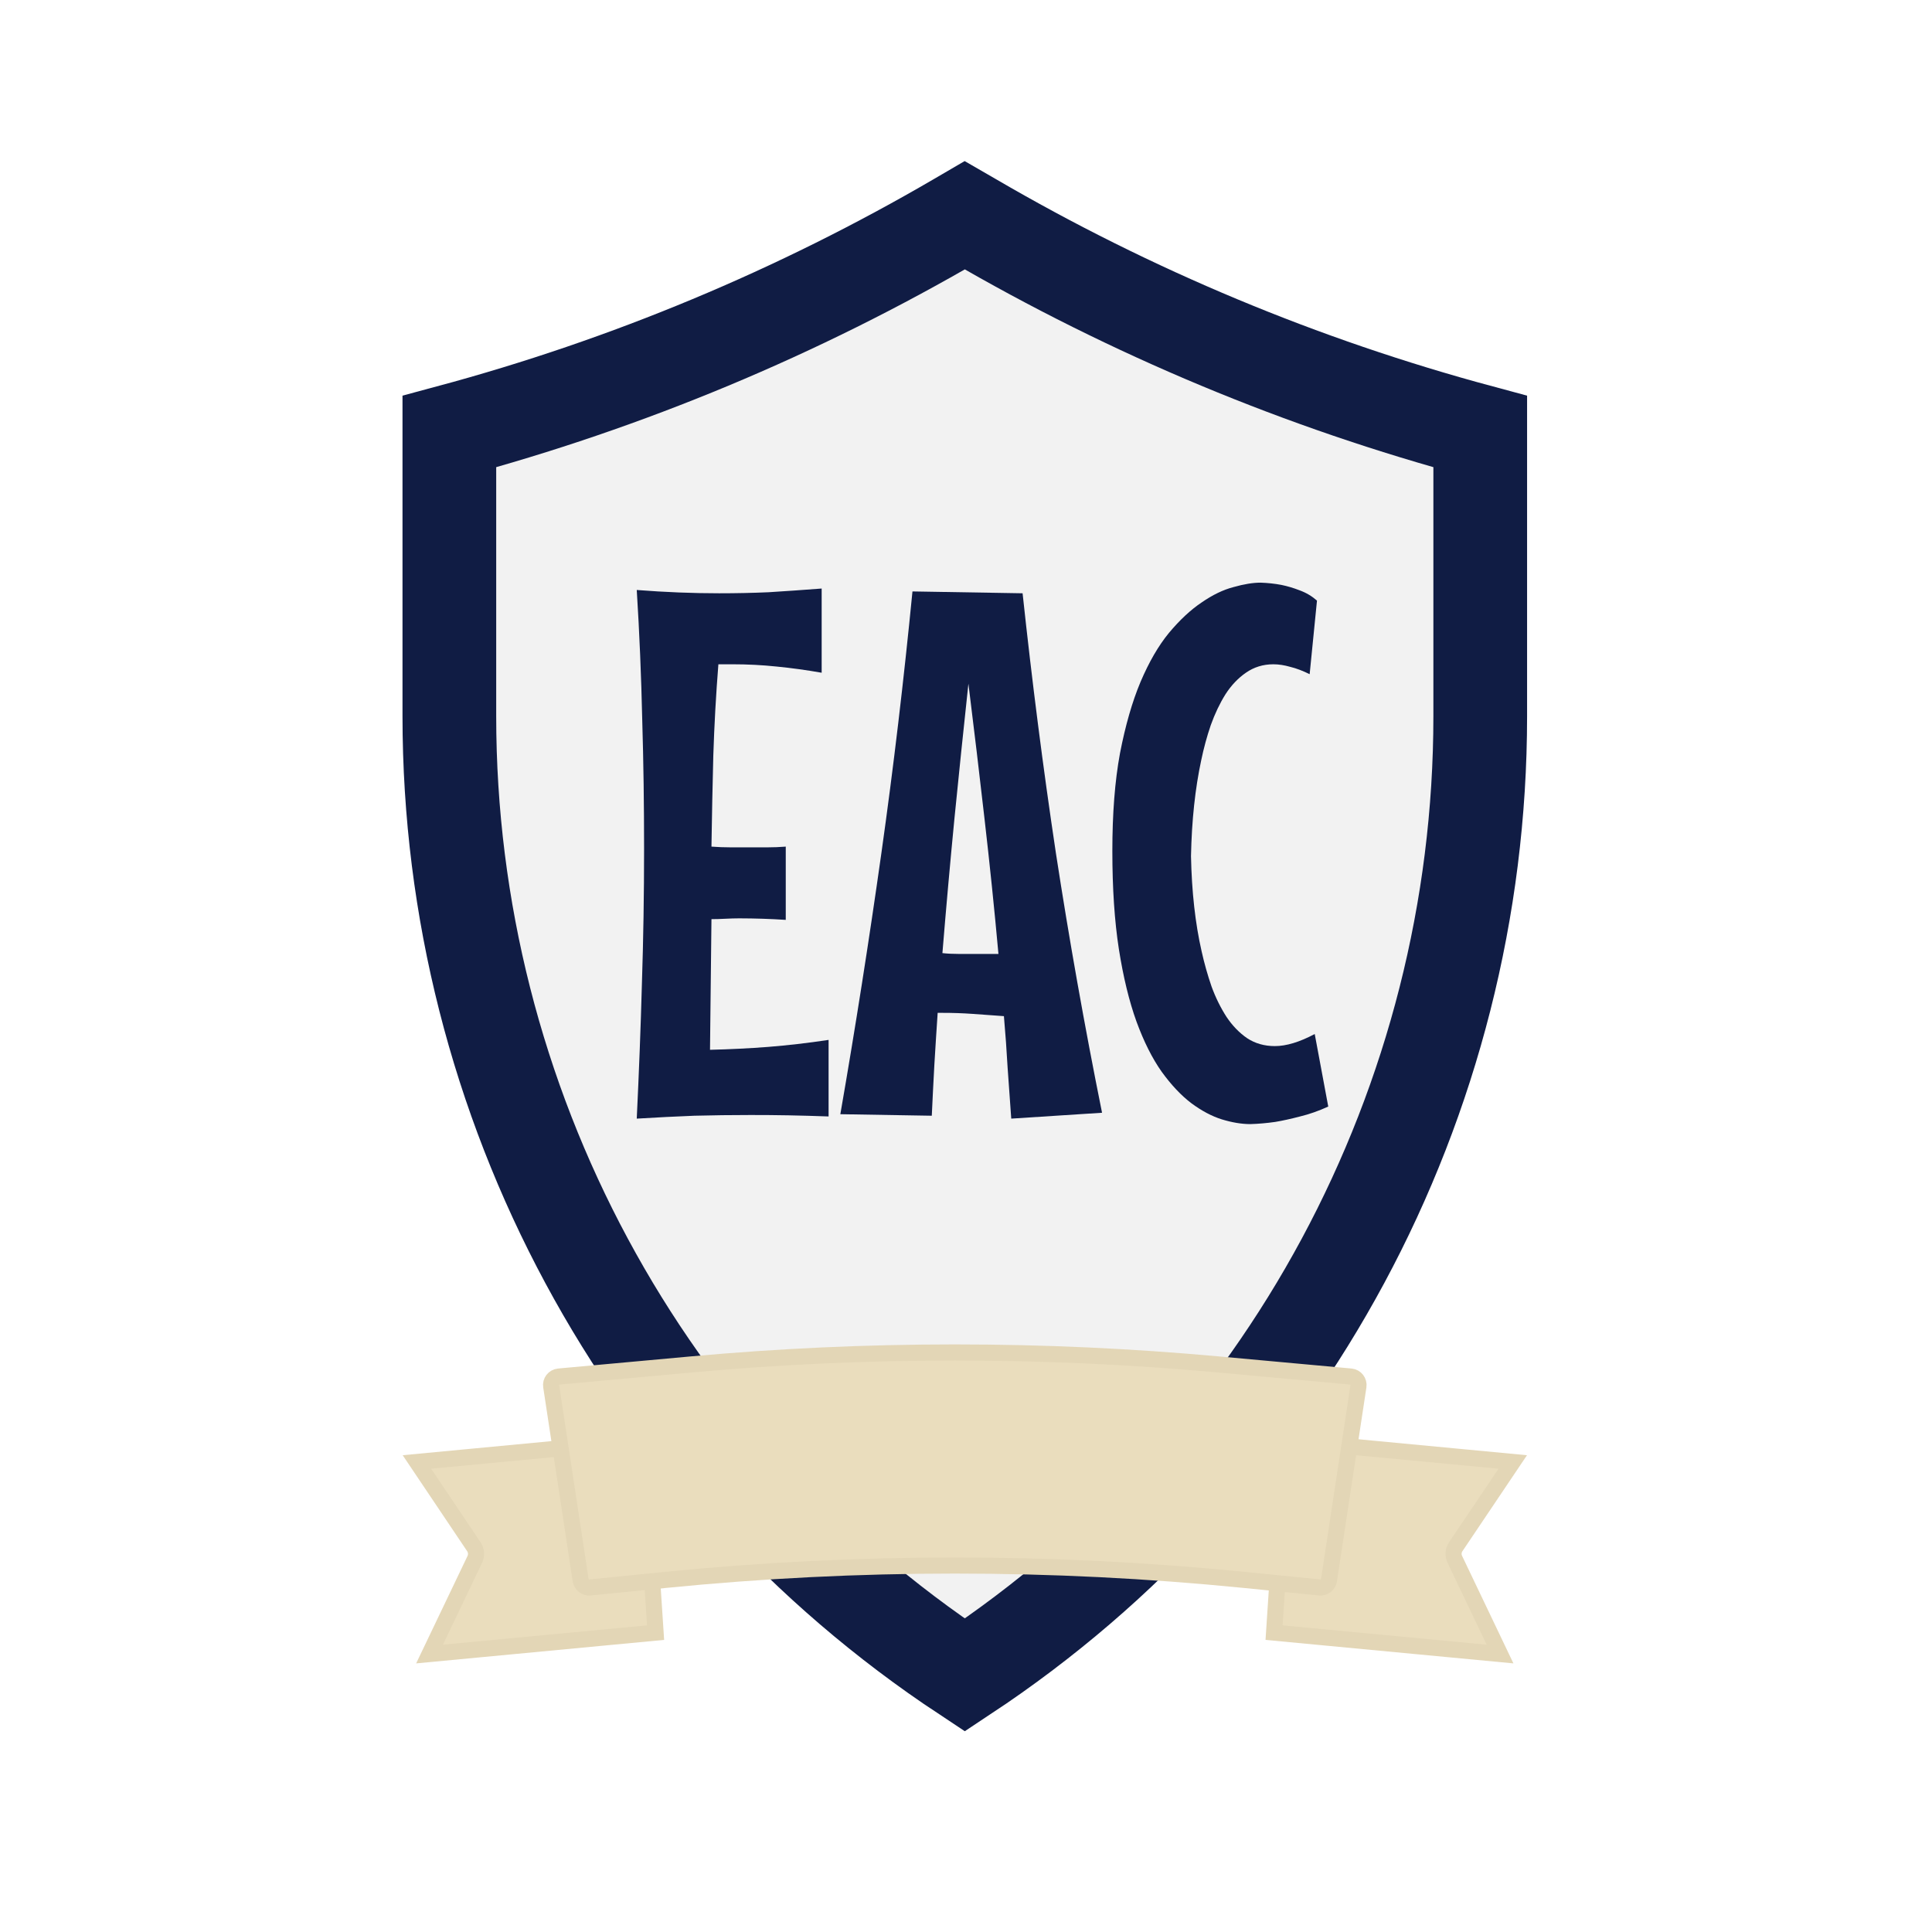
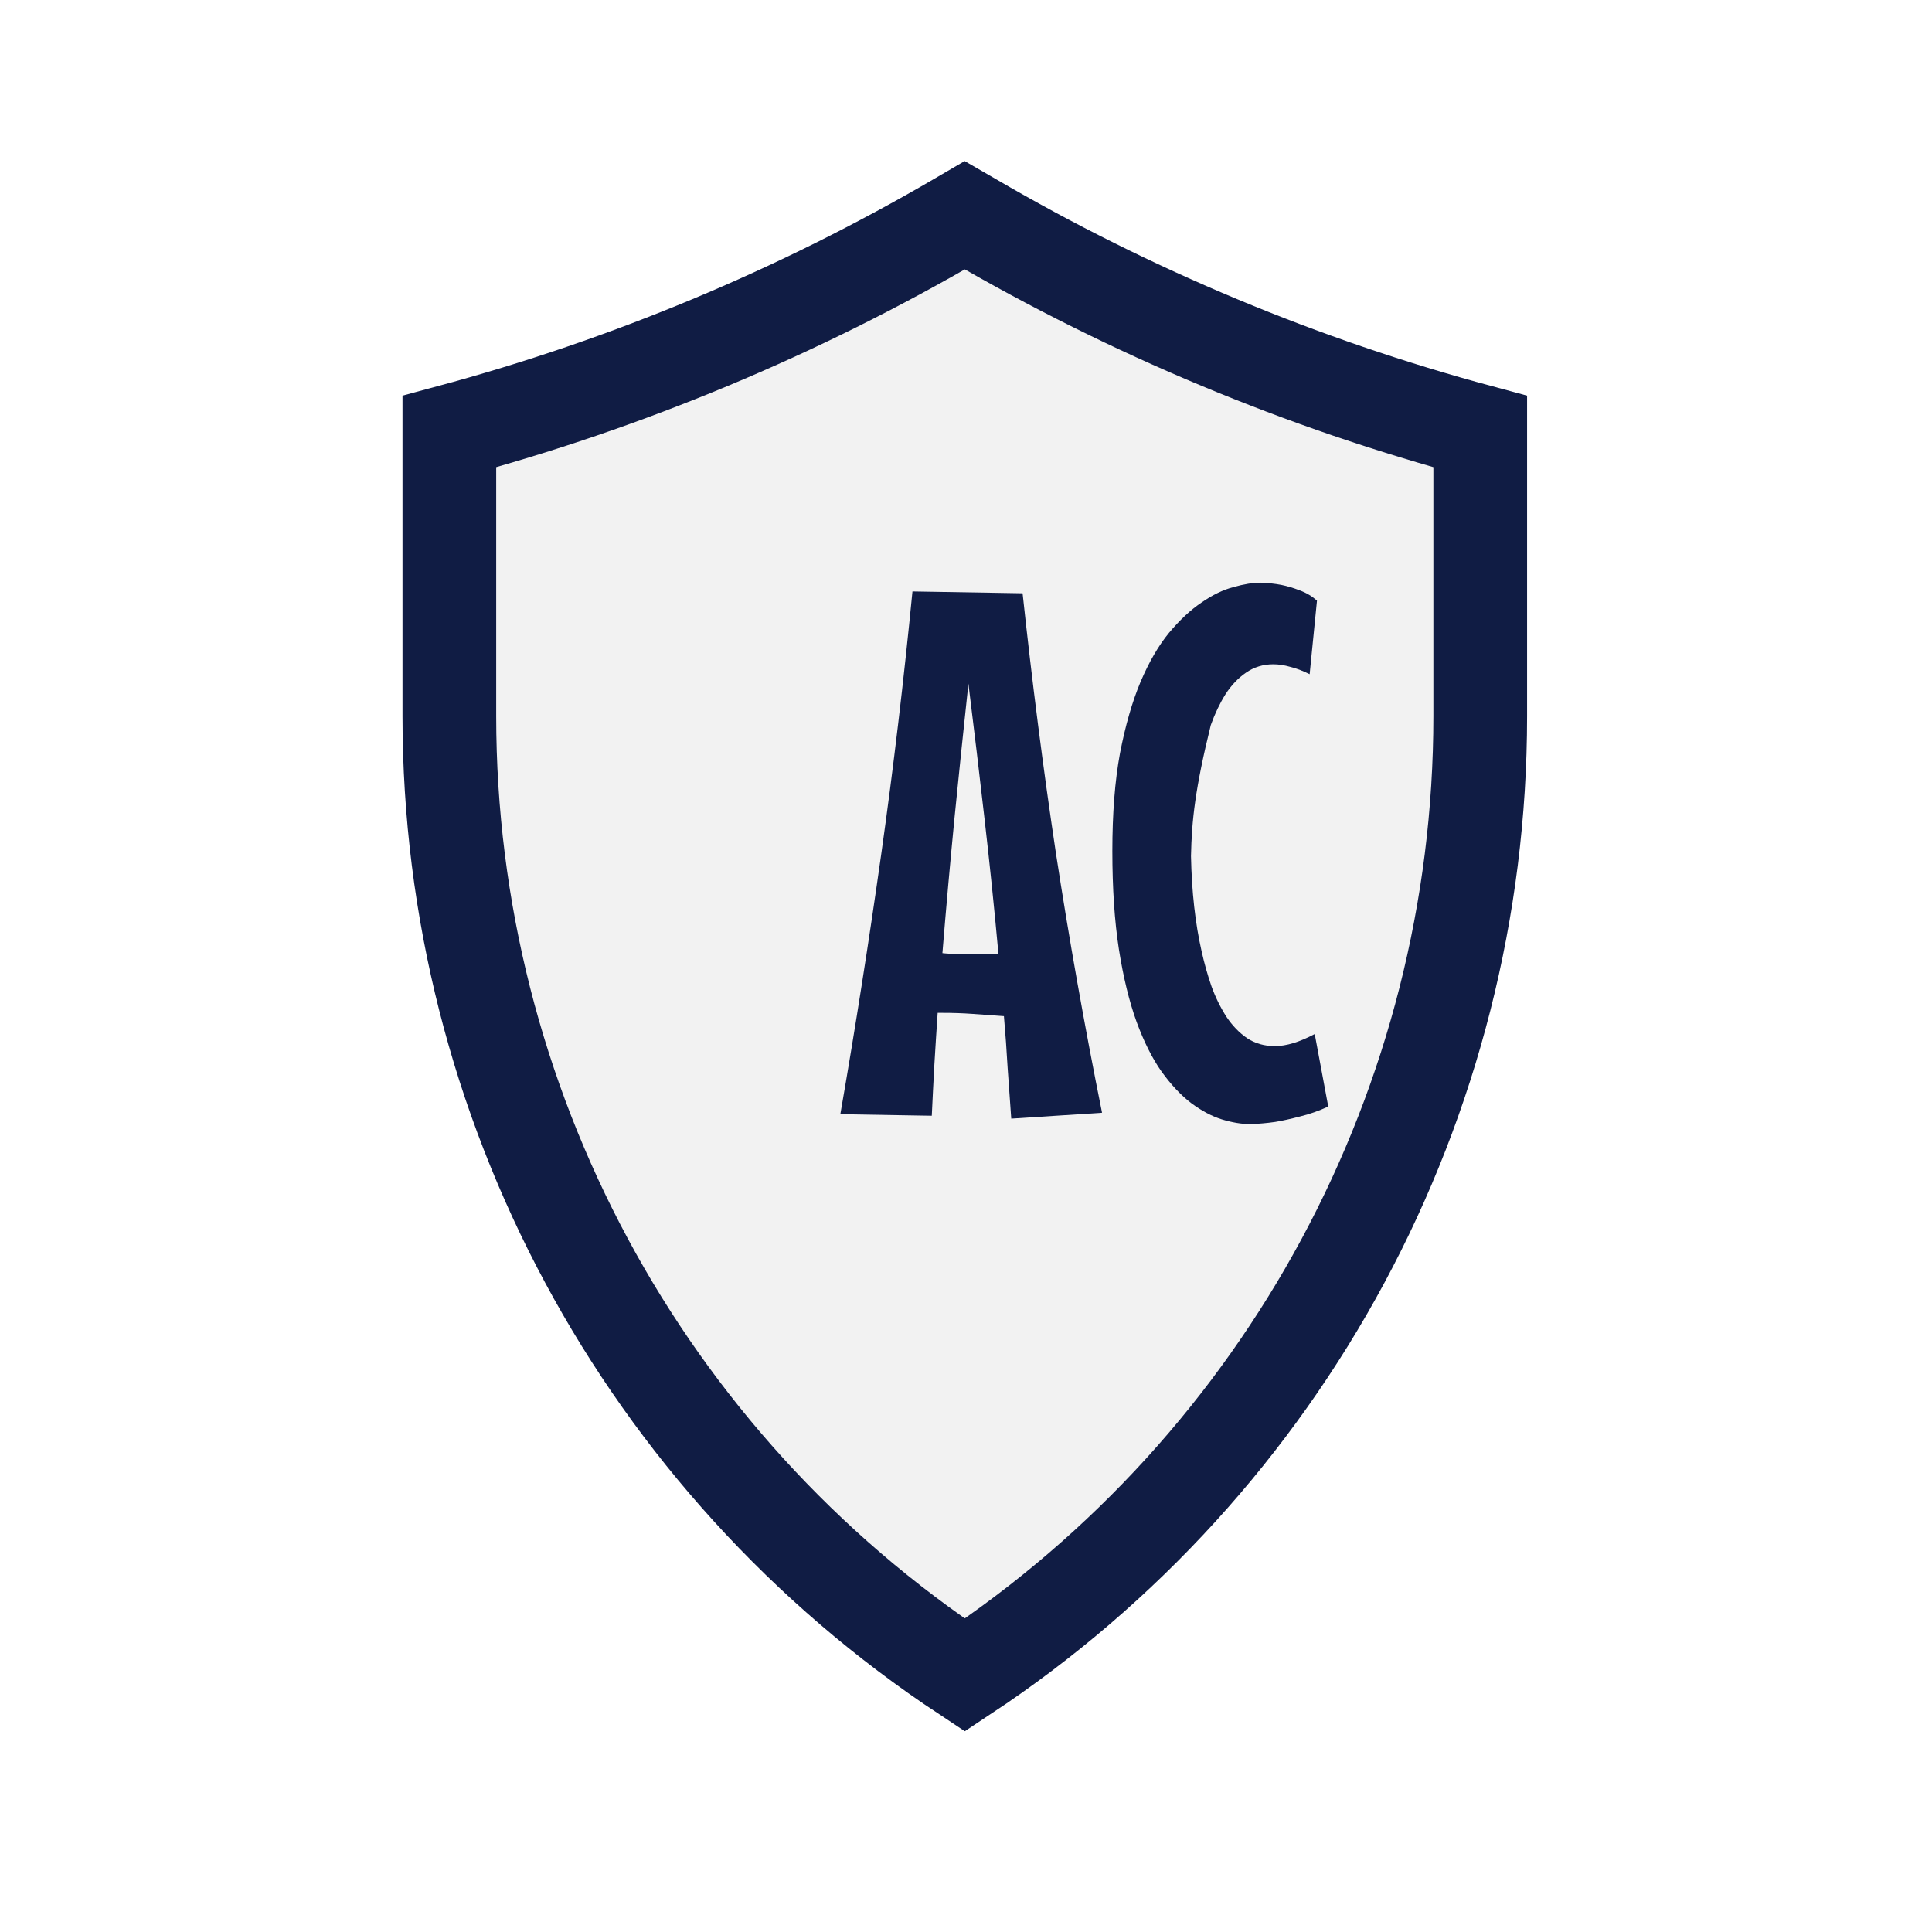
<svg xmlns="http://www.w3.org/2000/svg" width="24" height="24" viewBox="0 0 24 24" fill="none">
  <rect width="24" height="24" fill="white" />
  <path d="M5.582 8.897V5.361C7.793 4.766 9.916 3.881 11.896 2.726L11.985 2.674L12.075 2.726C14.054 3.881 16.177 4.766 18.388 5.361V8.897C18.388 13.698 15.976 18.169 11.985 20.808C7.994 18.169 5.582 13.698 5.582 8.897Z" fill="#F2F2F2" stroke="#101C44" stroke-width="1.164" />
-   <path d="M9.761 11.427C9.667 11.421 9.572 11.416 9.475 11.413C9.378 11.41 9.28 11.408 9.183 11.408C9.129 11.408 9.071 11.41 9.011 11.413C8.953 11.416 8.895 11.418 8.838 11.418L8.82 13.041C9.068 13.035 9.309 13.023 9.543 13.005C9.779 12.986 10.029 12.958 10.293 12.918V13.869C10.123 13.863 9.958 13.858 9.797 13.855C9.64 13.852 9.482 13.851 9.324 13.851C9.088 13.851 8.855 13.854 8.624 13.86C8.394 13.869 8.156 13.881 7.91 13.896C7.937 13.332 7.959 12.774 7.974 12.222C7.992 11.668 8.001 11.108 8.001 10.544C8.001 10.005 7.994 9.47 7.978 8.939C7.966 8.405 7.944 7.869 7.91 7.329C8.268 7.357 8.609 7.37 8.933 7.37C9.14 7.37 9.344 7.366 9.547 7.357C9.753 7.344 9.973 7.329 10.207 7.311V8.357C10.019 8.324 9.832 8.298 9.647 8.28C9.465 8.261 9.284 8.252 9.102 8.252H8.924C8.894 8.631 8.873 9.009 8.861 9.385C8.851 9.761 8.844 10.138 8.838 10.517C8.917 10.523 8.996 10.526 9.074 10.526C9.156 10.526 9.24 10.526 9.324 10.526C9.394 10.526 9.465 10.526 9.538 10.526C9.611 10.526 9.685 10.523 9.761 10.517V11.427Z" fill="#101C44" />
  <path d="M12.562 13.896C12.547 13.687 12.532 13.476 12.517 13.264C12.505 13.052 12.49 12.838 12.471 12.623C12.338 12.614 12.209 12.604 12.085 12.595C11.96 12.586 11.835 12.582 11.707 12.582H11.648C11.633 12.8 11.62 13.015 11.607 13.227C11.595 13.44 11.585 13.65 11.575 13.86L10.439 13.841C10.627 12.759 10.796 11.68 10.948 10.604C11.1 9.527 11.228 8.442 11.335 7.347L12.703 7.37C12.819 8.452 12.956 9.529 13.117 10.599C13.281 11.666 13.472 12.741 13.69 13.823L12.562 13.896ZM12.03 8.493C11.97 9.051 11.912 9.608 11.857 10.162C11.803 10.717 11.753 11.277 11.707 11.84C11.771 11.847 11.836 11.85 11.903 11.85C11.97 11.85 12.038 11.85 12.108 11.85H12.403C12.352 11.286 12.294 10.726 12.23 10.171C12.167 9.617 12.1 9.057 12.03 8.493Z" fill="#101C44" />
-   <path d="M16.5 13.746C16.382 13.8 16.266 13.841 16.15 13.869C16.035 13.899 15.932 13.922 15.841 13.937C15.735 13.952 15.632 13.961 15.532 13.964C15.423 13.964 15.305 13.944 15.177 13.905C15.053 13.866 14.927 13.799 14.8 13.705C14.672 13.608 14.55 13.478 14.431 13.314C14.313 13.147 14.209 12.939 14.118 12.691C14.027 12.439 13.954 12.139 13.899 11.79C13.845 11.442 13.818 11.036 13.818 10.572C13.818 10.108 13.849 9.703 13.913 9.357C13.98 9.012 14.065 8.716 14.168 8.471C14.274 8.222 14.392 8.019 14.522 7.861C14.656 7.701 14.791 7.575 14.927 7.484C15.063 7.39 15.195 7.326 15.323 7.293C15.453 7.256 15.565 7.238 15.659 7.238C15.747 7.241 15.834 7.25 15.918 7.266C15.991 7.281 16.067 7.303 16.146 7.334C16.228 7.364 16.299 7.407 16.36 7.461L16.269 8.375C16.184 8.333 16.103 8.302 16.028 8.284C15.955 8.263 15.885 8.252 15.818 8.252C15.691 8.252 15.577 8.287 15.477 8.357C15.38 8.424 15.295 8.513 15.223 8.625C15.153 8.737 15.092 8.865 15.041 9.007C14.992 9.15 14.953 9.295 14.922 9.444C14.847 9.793 14.804 10.19 14.795 10.635C14.804 11.078 14.848 11.472 14.927 11.818C14.96 11.966 15.001 12.112 15.05 12.254C15.101 12.394 15.164 12.52 15.236 12.632C15.309 12.741 15.394 12.829 15.491 12.896C15.591 12.962 15.706 12.995 15.837 12.995C15.979 12.995 16.144 12.945 16.332 12.845L16.5 13.746Z" fill="#101C44" />
-   <path d="M18.634 20.547L15.827 20.281L15.984 17.895L18.792 18.161L18.083 19.215C18.052 19.261 18.048 19.321 18.073 19.372L18.634 20.547ZM18.665 20.611C18.665 20.611 18.665 20.611 18.665 20.611L18.665 20.611Z" fill="#EADDBD" stroke="#E3D6B6" stroke-width="0.2" />
-   <path d="M5.336 20.547L8.144 20.281L7.987 17.895L5.179 18.161L5.887 19.215C5.918 19.261 5.922 19.321 5.898 19.372L5.336 20.547ZM5.306 20.611C5.306 20.611 5.306 20.611 5.306 20.611L5.306 20.611Z" fill="#EADDBD" stroke="#E3D6B6" stroke-width="0.2" />
-   <path d="M6.847 17.221C6.837 17.161 6.881 17.106 6.941 17.1L8.583 16.95C10.764 16.751 12.958 16.751 15.139 16.95L16.781 17.1C16.841 17.106 16.884 17.161 16.875 17.221L16.509 19.631C16.5 19.686 16.45 19.725 16.394 19.72L15.454 19.626C13.065 19.388 10.657 19.388 8.268 19.626L7.328 19.72C7.272 19.725 7.222 19.686 7.213 19.631L6.847 17.221Z" fill="#EADDBD" stroke="#E3D6B6" stroke-width="0.2" />
+   <path d="M16.5 13.746C16.382 13.8 16.266 13.841 16.15 13.869C16.035 13.899 15.932 13.922 15.841 13.937C15.735 13.952 15.632 13.961 15.532 13.964C15.423 13.964 15.305 13.944 15.177 13.905C15.053 13.866 14.927 13.799 14.8 13.705C14.672 13.608 14.55 13.478 14.431 13.314C14.313 13.147 14.209 12.939 14.118 12.691C14.027 12.439 13.954 12.139 13.899 11.79C13.845 11.442 13.818 11.036 13.818 10.572C13.818 10.108 13.849 9.703 13.913 9.357C13.98 9.012 14.065 8.716 14.168 8.471C14.274 8.222 14.392 8.019 14.522 7.861C14.656 7.701 14.791 7.575 14.927 7.484C15.063 7.39 15.195 7.326 15.323 7.293C15.453 7.256 15.565 7.238 15.659 7.238C15.747 7.241 15.834 7.25 15.918 7.266C15.991 7.281 16.067 7.303 16.146 7.334C16.228 7.364 16.299 7.407 16.36 7.461L16.269 8.375C16.184 8.333 16.103 8.302 16.028 8.284C15.955 8.263 15.885 8.252 15.818 8.252C15.691 8.252 15.577 8.287 15.477 8.357C15.38 8.424 15.295 8.513 15.223 8.625C15.153 8.737 15.092 8.865 15.041 9.007C14.847 9.793 14.804 10.19 14.795 10.635C14.804 11.078 14.848 11.472 14.927 11.818C14.96 11.966 15.001 12.112 15.05 12.254C15.101 12.394 15.164 12.52 15.236 12.632C15.309 12.741 15.394 12.829 15.491 12.896C15.591 12.962 15.706 12.995 15.837 12.995C15.979 12.995 16.144 12.945 16.332 12.845L16.5 13.746Z" fill="#101C44" />
</svg>